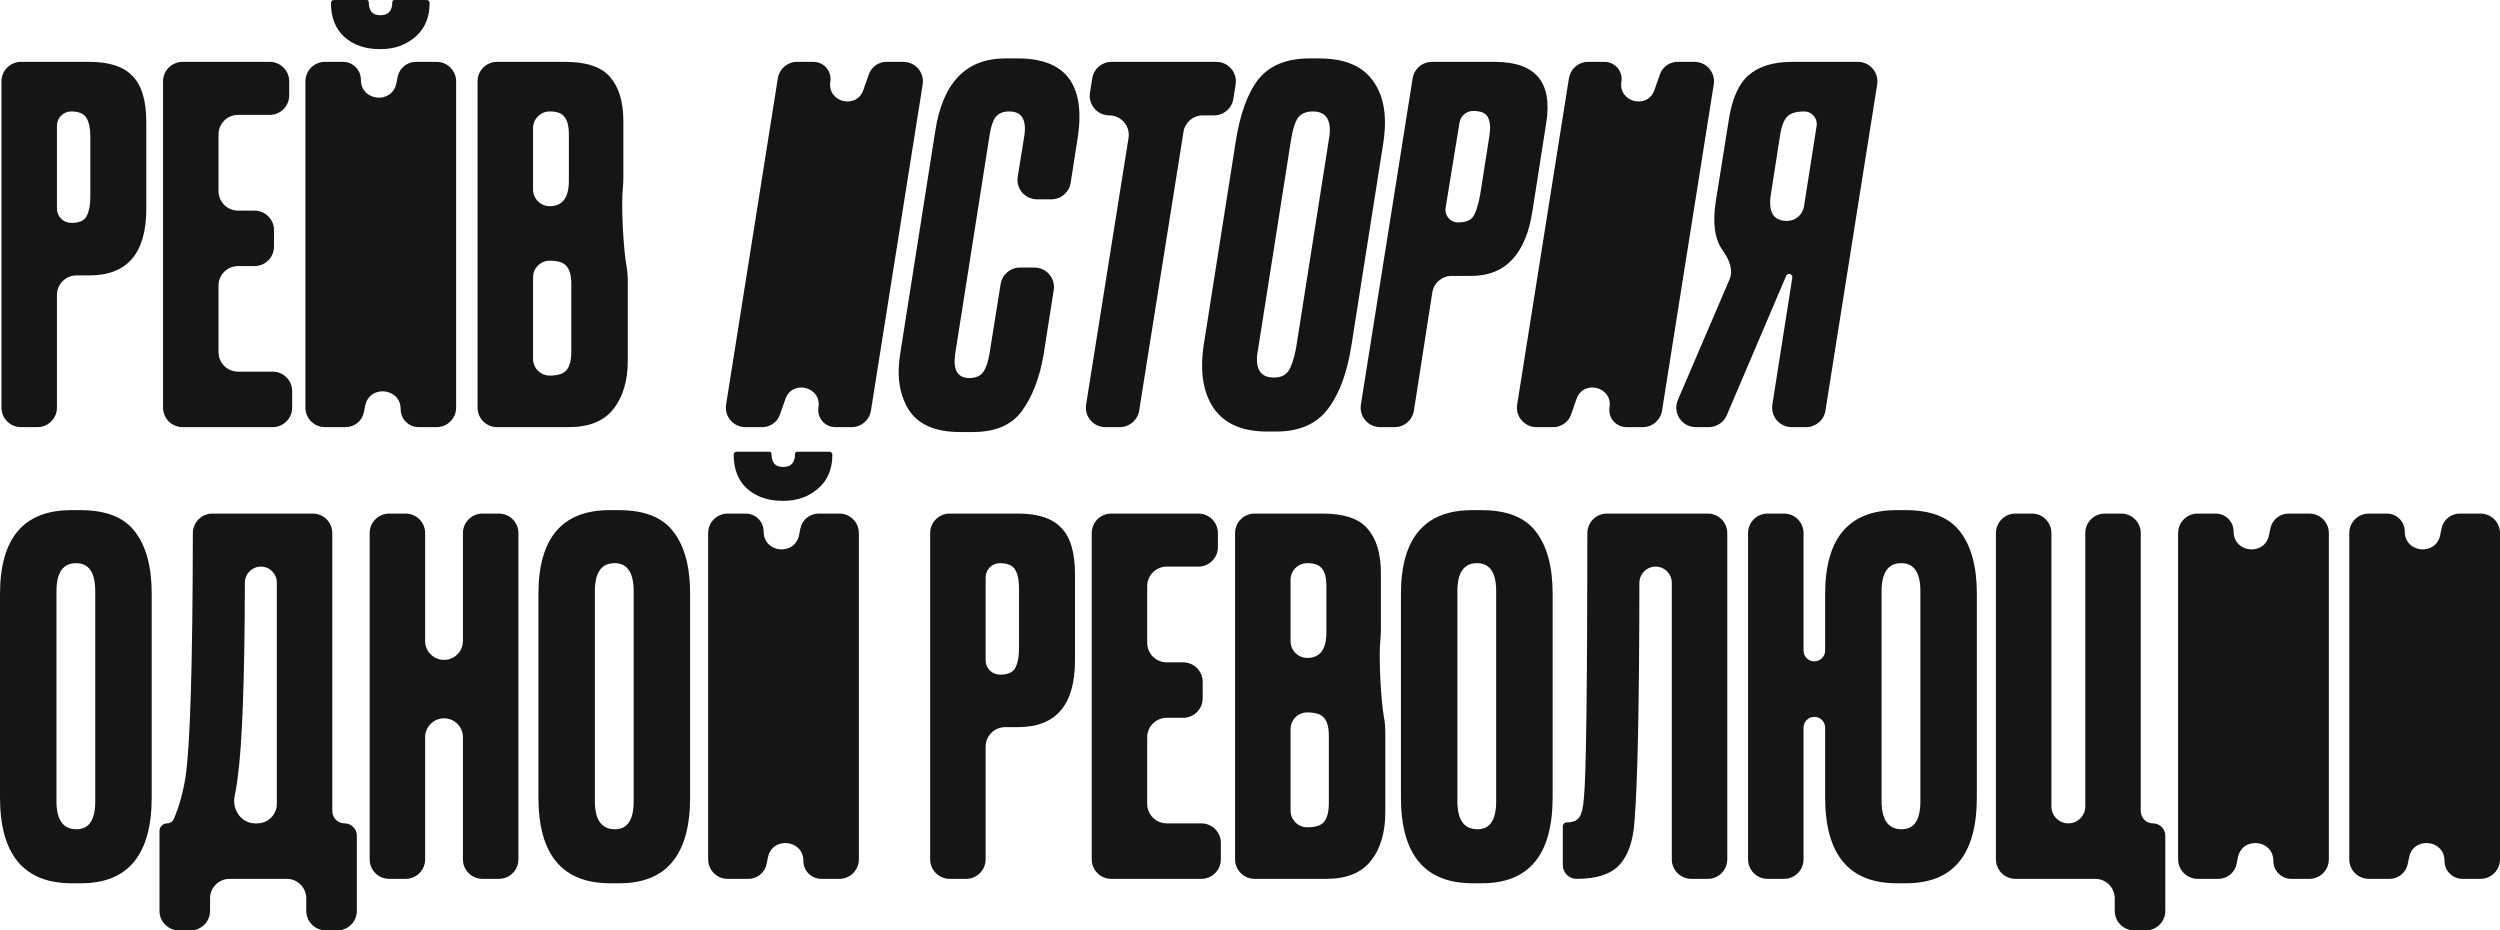
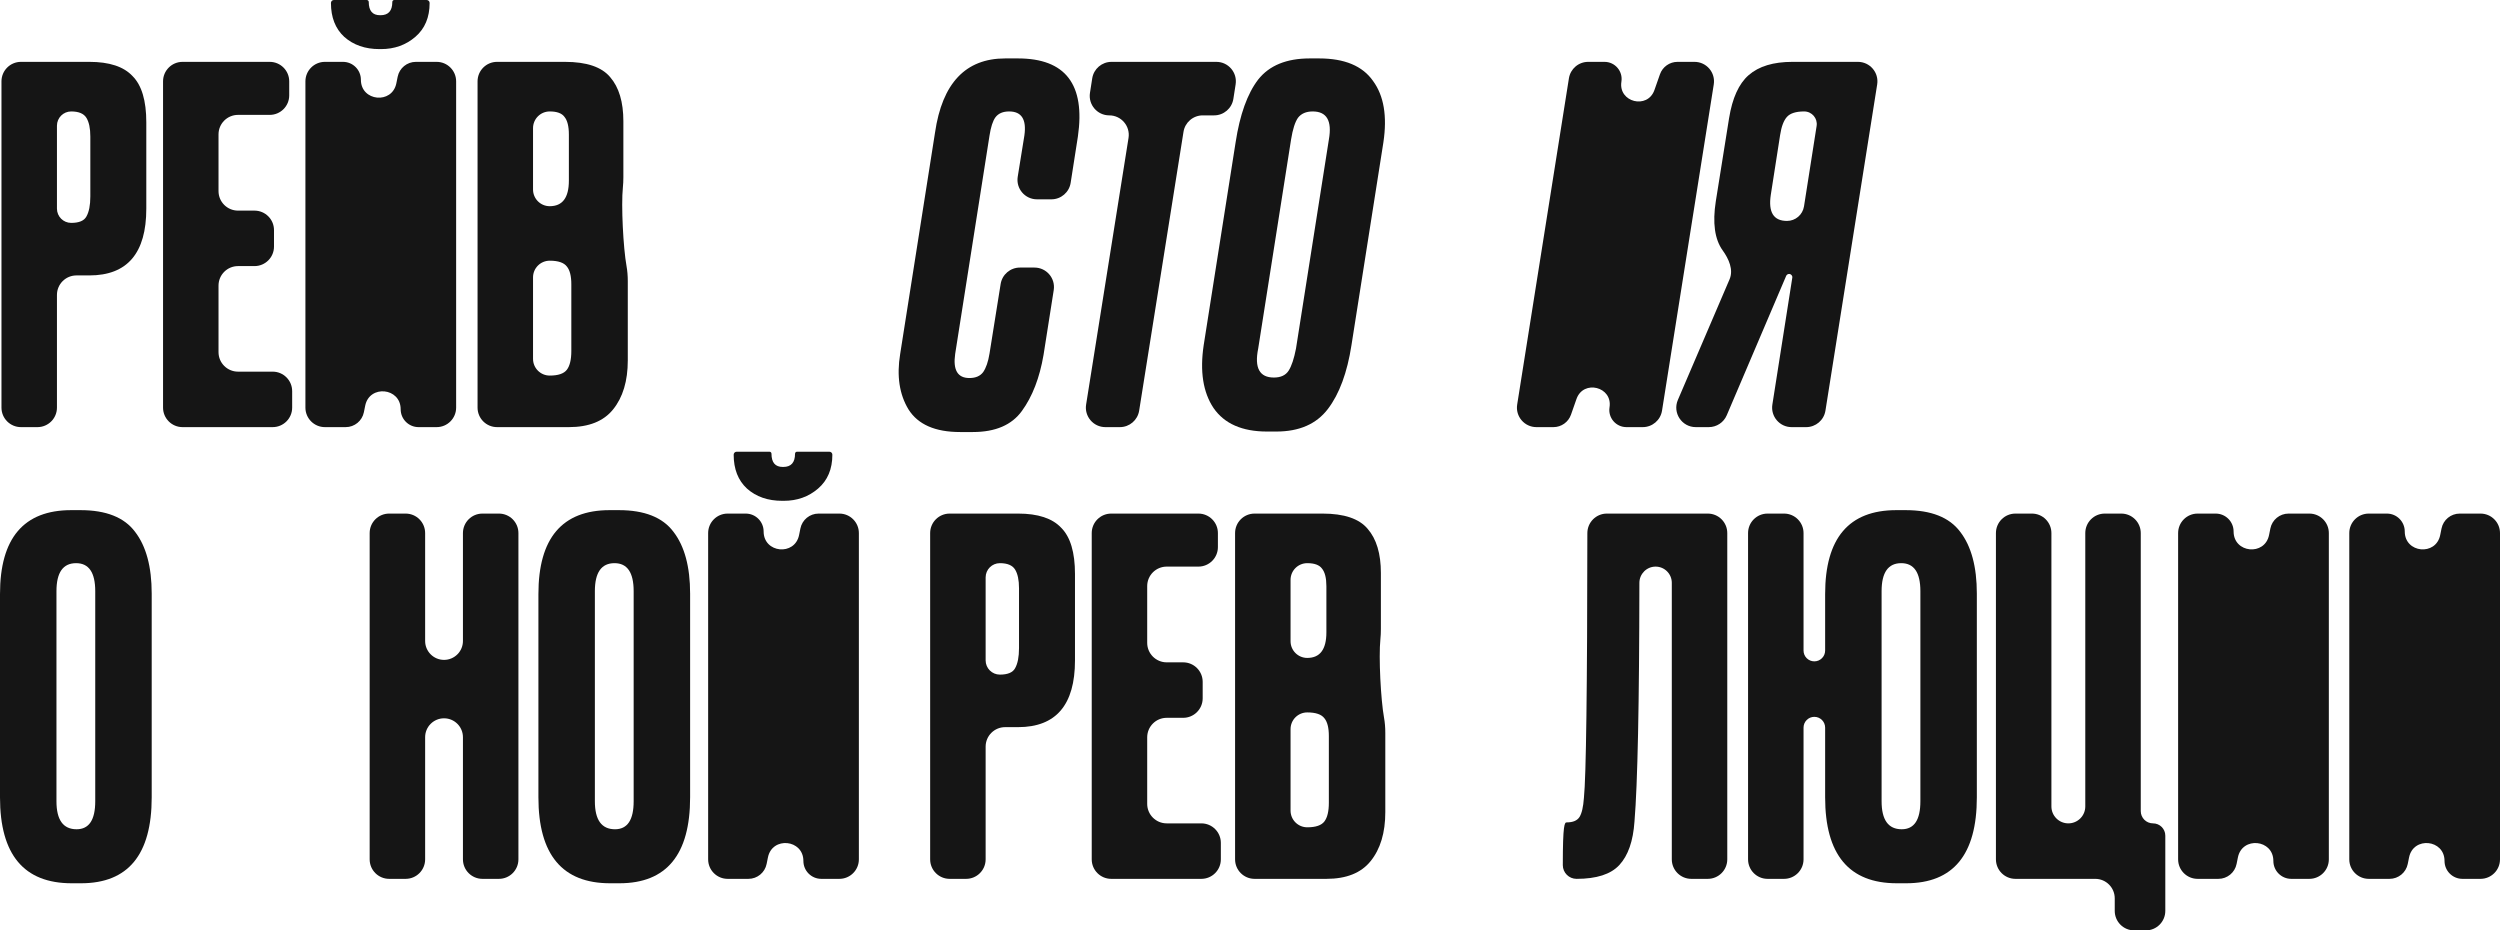
<svg xmlns="http://www.w3.org/2000/svg" viewBox="0 0 1153.914 429.441" fill="none">
  <path d="M41.242 127.126H35.286C30.316 127.126 26.286 131.155 26.286 136.126V188.147C26.286 193.117 22.257 197.147 17.286 197.147H9.68C4.709 197.147 0.68 193.117 0.68 188.147V37.552C0.68 32.582 4.709 28.552 9.68 28.552H41.242C50.458 28.552 57.105 30.743 61.183 35.124C65.413 39.354 67.528 46.454 67.528 56.425V96.307C67.528 116.853 58.766 127.126 41.242 127.126ZM32.858 51.439C29.228 51.439 26.286 54.381 26.286 58.011V96.307C26.286 99.937 29.228 102.879 32.858 102.879C36.484 102.879 38.825 101.897 39.883 99.933C41.091 97.818 41.695 94.721 41.695 90.642V62.996C41.695 59.22 41.091 56.349 39.883 54.385C38.674 52.421 36.332 51.439 32.858 51.439Z" fill="#151515" />
  <path d="M75.256 37.552C75.256 32.582 79.285 28.552 84.256 28.552H124.494C129.464 28.552 133.494 32.582 133.494 37.552V44.026C133.494 48.996 129.464 53.026 124.494 53.026H109.862C104.892 53.026 100.862 57.055 100.862 62.026V88.214C100.862 93.184 104.892 97.214 109.862 97.214H117.469C122.439 97.214 126.469 101.243 126.469 106.214V113.82C126.469 118.791 122.439 122.82 117.469 122.82H109.862C104.892 122.82 100.862 126.85 100.862 131.82V162.54C100.862 167.511 104.892 171.54 109.862 171.54H125.853C130.824 171.54 134.853 175.569 134.853 180.54V188.147C134.853 193.117 130.824 197.147 125.853 197.147H84.256C79.285 197.147 75.256 193.117 75.256 188.147V37.552Z" fill="#151515" />
  <path d="M193.195 197.147C188.631 197.147 184.931 193.446 184.931 188.882C184.931 178.905 170.53 177.472 168.564 187.254L167.959 190.265C167.155 194.267 163.639 197.147 159.557 197.147H149.97C144.999 197.147 140.97 193.117 140.97 188.147V37.552C140.97 32.582 144.999 28.552 149.97 28.552H158.312C162.876 28.552 166.576 32.252 166.576 36.817C166.576 46.794 180.977 48.226 182.943 38.445L183.548 35.434C184.352 31.431 187.868 28.552 191.95 28.552H201.538C206.508 28.552 210.537 32.582 210.537 37.552V188.147C210.537 193.117 206.508 197.147 201.538 197.147H193.195ZM175.867 22.661H175.187C168.54 22.661 163.101 20.772 158.871 16.995C154.793 13.219 152.753 8.007 152.753 1.36C152.753 0.609 153.362 0 154.113 0H169.295C169.796 0 170.202 0.406 170.202 0.906C170.202 4.985 171.939 7.025 175.414 7.025H175.64C179.266 7.025 181.079 4.985 181.079 0.906C181.079 0.406 181.485 0 181.985 0H196.941C197.692 0 198.301 0.609 198.301 1.36C198.301 8.007 196.11 13.219 191.729 16.995C187.348 20.772 182.061 22.661 175.867 22.661Z" fill="#151515" />
  <path d="M229.425 197.147C224.454 197.147 220.425 193.117 220.425 188.147V37.552C220.425 32.582 224.454 28.552 229.425 28.552H260.761C270.732 28.552 277.679 30.894 281.609 35.577C285.686 40.26 287.726 47.058 287.726 55.972V81.804C287.726 83.478 287.649 85.067 287.496 86.572C286.651 94.808 287.694 114.582 289.171 122.728C289.569 124.92 289.766 127.292 289.766 129.845V166.328C289.766 175.846 287.501 183.399 282.969 188.989C278.587 194.427 271.79 197.147 262.573 197.147H229.425ZM253.736 120.327C249.481 120.327 246.031 123.777 246.031 128.032V165.648C246.031 169.904 249.481 173.353 253.736 173.353C257.663 173.353 260.308 172.446 261.668 170.634C263.025 168.821 263.705 165.95 263.705 162.023V131.205C263.705 127.428 263.025 124.709 261.668 123.047C260.308 121.234 257.663 120.327 253.736 120.327ZM253.736 51.439C249.481 51.439 246.031 54.889 246.031 59.144V87.47C246.031 91.725 249.481 95.174 253.736 95.174C259.628 95.174 262.573 91.246 262.573 83.391V62.09C262.573 58.313 261.893 55.594 260.533 53.932C259.326 52.27 257.058 51.439 253.736 51.439Z" fill="#151515" />
-   <path d="M385.566 197.147C380.712 197.147 377.007 192.807 377.767 188.012C379.277 178.508 365.7 175.08 362.516 184.16L359.978 191.4C358.771 194.843 355.521 197.147 351.871 197.147H344.029C338.495 197.147 334.273 192.201 335.14 186.737L359.023 36.143C359.718 31.771 363.486 28.552 367.913 28.552H375.452C380.307 28.552 384.012 32.892 383.252 37.687C381.742 47.191 395.318 50.619 398.503 41.539L401.04 34.298C402.248 30.856 405.497 28.552 409.145 28.552H416.989C422.524 28.552 426.746 33.498 425.878 38.962L401.995 189.556C401.3 193.928 397.531 197.147 393.106 197.147H385.566Z" fill="#151515" />
  <path d="M456.731 163.156L461.863 131.078C462.563 126.712 466.33 123.5 470.75 123.5H477.477C483.004 123.5 487.226 128.437 486.366 133.898L481.659 163.836C479.844 174.411 476.522 183.021 471.688 189.669C467.005 196.165 459.451 199.413 449.027 199.413H443.135C431.653 199.413 423.724 195.938 419.341 188.989C415.112 182.04 413.827 173.504 415.489 163.382L431.578 61.183C434.903 38.372 445.704 26.966 463.983 26.966H469.875C491.781 26.966 500.995 38.976 497.521 62.996L494.178 84.391C493.493 88.772 489.719 92.002 485.287 92.002H478.632C473.09 92.002 468.863 87.039 469.748 81.566L472.82 62.543C473.877 55.141 471.538 51.439 465.795 51.439C462.926 51.439 460.811 52.346 459.451 54.159C458.244 55.82 457.336 58.615 456.731 62.543L440.87 163.382C439.812 170.785 442.002 174.486 447.442 174.486C450.312 174.486 452.426 173.58 453.786 171.767C455.146 169.803 456.126 166.933 456.731 163.156Z" fill="#151515" />
  <path d="M504.135 36.165C504.818 31.783 508.592 28.552 513.027 28.552H561.431C566.955 28.552 571.175 33.482 570.325 38.939L569.28 45.639C568.595 50.021 564.823 53.252 560.386 53.252H555.154C550.729 53.252 546.959 56.469 546.264 60.838L525.791 189.56C525.096 193.93 521.326 197.147 516.902 197.147H510.202C504.668 197.147 500.445 192.198 501.313 186.733L520.889 63.666C521.759 58.2 517.527 53.252 511.992 53.252C506.467 53.252 502.24 48.323 503.09 42.865L504.135 36.165Z" fill="#151515" />
  <path d="M605.89 51.439C602.87 51.439 600.603 52.421 599.093 54.385C597.733 56.349 596.676 59.673 595.921 64.356L580.737 160.89C578.925 169.803 581.342 174.259 587.989 174.259C591.161 174.259 593.428 173.202 594.788 171.087C596.146 168.972 597.281 165.573 598.186 160.89L613.37 64.356C614.879 55.745 612.387 51.439 605.89 51.439ZM604.53 26.966H608.837C620.621 26.966 628.928 30.441 633.763 37.39C638.748 44.188 640.335 53.63 638.523 65.716L623.794 159.303C621.829 171.993 618.204 181.813 612.915 188.762C607.627 195.711 599.698 199.186 589.121 199.186H584.817C573.335 199.186 565.103 195.56 560.116 188.309C555.281 181.058 553.771 171.389 555.584 159.303L570.315 65.716C572.278 52.875 575.752 43.206 580.737 36.71C585.874 30.214 593.806 26.966 604.53 26.966Z" fill="#151515" />
-   <path d="M679.972 51.213C676.835 51.213 674.163 53.486 673.658 56.581L667.243 95.943C666.668 99.459 669.383 102.652 672.948 102.652C676.422 102.652 678.762 101.746 679.972 99.933C681.179 98.12 682.237 94.872 683.144 90.189L687.449 62.77C688.054 58.993 687.826 56.123 686.769 54.159C685.864 52.195 683.597 51.213 679.972 51.213ZM679.065 127.352H670.003C665.566 127.352 661.793 130.584 661.108 134.966L652.607 189.532C651.922 193.915 648.149 197.147 643.712 197.147H637.033C631.501 197.147 627.276 192.201 628.143 186.737L652.029 36.143C652.722 31.771 656.491 28.552 660.916 28.552H689.941C708.675 28.552 716.607 37.843 713.735 56.425L707.39 96.987C704.37 117.231 694.928 127.352 679.065 127.352Z" fill="#151515" />
  <path d="M750.702 197.147C745.847 197.147 742.142 192.807 742.902 188.012C744.412 178.508 730.836 175.08 727.651 184.16L725.114 191.4C723.906 194.843 720.657 197.147 717.007 197.147H709.165C703.63 197.147 699.408 192.201 700.276 186.737L724.159 36.143C724.854 31.771 728.621 28.552 733.048 28.552H740.588C745.442 28.552 749.147 32.892 748.387 37.687C746.877 47.191 760.454 50.619 763.638 41.539L766.176 34.298C767.383 30.856 770.633 28.552 774.28 28.552H782.124C787.659 28.552 791.881 33.498 791.014 38.962L767.131 189.556C766.436 193.928 762.666 197.147 758.241 197.147H750.702Z" fill="#151515" />
  <path d="M797.006 191.676C795.591 194.994 792.334 197.147 788.727 197.147H782.717C776.255 197.147 771.9 190.54 774.445 184.601L798.308 128.916C800.206 124.492 797.946 119.491 795.134 115.584C791.451 110.468 790.391 102.91 791.956 92.908L798.073 54.612C799.583 45.245 802.605 38.598 807.138 34.671C811.82 30.592 818.544 28.552 827.306 28.552H857.554C863.088 28.552 867.311 33.498 866.443 38.962L842.56 189.556C841.865 193.928 838.095 197.147 833.671 197.147H826.951C821.424 197.147 817.204 192.21 818.062 186.75L827.264 128.162C827.404 127.261 826.706 126.446 825.794 126.446C825.199 126.446 824.661 126.801 824.429 127.349L797.006 191.676ZM824.814 101.972C828.726 101.972 832.058 99.123 832.666 95.256L838.488 58.155C839.043 54.628 836.315 51.439 832.743 51.439C828.969 51.439 826.324 52.27 824.814 53.932C823.301 55.594 822.244 58.389 821.642 62.316L817.334 89.962C816.127 97.969 818.619 101.972 824.814 101.972Z" fill="#151515" />
  <path d="M70.021 273.99V368.03C70.021 394.468 59.144 407.687 37.39 407.687H33.084C11.028 407.687 0 394.468 0 368.03V274.215C0 248.383 10.953 235.466 32.858 235.466H37.163C48.947 235.466 57.331 238.79 62.316 245.437C67.453 252.084 70.021 261.601 70.021 273.99ZM43.961 369.843V272.855C43.961 264.245 41.015 259.938 35.124 259.938C29.081 259.938 26.06 264.245 26.06 272.855V369.843C26.06 378.454 29.157 382.759 35.35 382.759C41.091 382.759 43.961 378.454 43.961 369.843Z" fill="#151515" />
-   <path d="M150.366 429.441C145.396 429.441 141.366 425.411 141.366 420.441V414.647C141.366 409.677 137.337 405.647 132.366 405.647H105.952C100.981 405.647 96.952 409.677 96.952 414.647V420.441C96.952 425.411 92.922 429.441 87.952 429.441H82.611C77.641 429.441 73.611 425.411 73.611 420.441V383.527C73.611 381.602 75.172 380.039 77.097 380.039C78.43 380.039 79.655 379.284 80.191 378.062C82.6 372.58 84.41 366.14 85.621 358.738C87.782 344.332 88.913 306.777 89.013 246.071C89.021 241.1 93.05 237.052 98.02 237.052H144.376C149.347 237.052 153.376 241.082 153.376 246.052V374.375C153.376 377.505 155.913 380.039 159.041 380.039C162.17 380.039 164.707 382.577 164.707 385.706V420.441C164.707 425.411 160.677 429.441 155.707 429.441H150.366ZM109.642 359.418C109.302 362.191 108.856 364.89 108.305 367.515C107.009 373.685 111.412 380.039 117.716 380.039H118.77C123.741 380.039 127.77 376.01 127.77 371.04V268.89C127.77 264.823 124.473 261.526 120.405 261.526C116.338 261.526 113.042 264.835 113.032 268.903C112.923 314.047 111.792 344.219 109.642 359.418Z" fill="#151515" />
  <path d="M204.954 331.545C200.135 331.545 196.229 335.453 196.229 340.27V396.646C196.229 401.618 192.2 405.647 187.23 405.647H179.623C174.653 405.647 170.623 401.618 170.623 396.646V246.052C170.623 241.082 174.653 237.052 179.623 237.052H187.23C192.2 237.052 196.229 241.082 196.229 246.052V295.856C196.229 300.675 200.135 304.58 204.954 304.58C209.772 304.58 213.678 300.675 213.678 295.856V246.052C213.678 241.082 217.708 237.052 222.678 237.052H230.284C235.255 237.052 239.285 241.082 239.285 246.052V396.646C239.285 401.618 235.255 405.647 230.284 405.647H222.678C217.708 405.647 213.678 401.618 213.678 396.646V340.27C213.678 335.453 209.772 331.545 204.954 331.545Z" fill="#151515" />
  <path d="M318.534 273.99V368.03C318.534 394.468 307.657 407.687 285.904 407.687H281.597C259.541 407.687 248.513 394.468 248.513 368.03V274.215C248.513 248.383 259.466 235.466 281.372 235.466H285.676C297.46 235.466 305.845 238.79 310.829 245.437C315.967 252.084 318.534 261.601 318.534 273.99ZM292.476 369.843V272.855C292.476 264.245 289.529 259.938 283.636 259.938C277.594 259.938 274.572 264.245 274.572 272.855V369.843C274.572 378.454 277.669 382.759 283.864 382.759C289.604 382.759 292.476 378.454 292.476 369.843Z" fill="#151515" />
  <path d="M379.082 405.647C374.517 405.647 370.818 401.948 370.818 397.383C370.818 387.406 356.419 385.971 354.451 395.753L353.846 398.765C353.041 402.768 349.527 405.647 345.444 405.647H335.858C330.885 405.647 326.856 401.618 326.856 396.646V246.052C326.856 241.082 330.885 237.052 335.858 237.052H344.199C348.764 237.052 352.464 240.752 352.464 245.317C352.464 255.294 366.863 256.726 368.83 246.945L369.435 243.933C370.24 239.931 373.755 237.052 377.837 237.052H387.424C392.396 237.052 396.426 241.082 396.426 246.052V396.646C396.426 401.618 392.396 405.647 387.424 405.647H379.082ZM361.753 231.161H361.073C354.426 231.161 348.989 229.272 344.759 225.495C340.68 221.719 338.64 216.507 338.64 209.86C338.64 209.109 339.25 208.5 340 208.5H355.184C355.684 208.5 356.089 208.906 356.089 209.406C356.089 213.485 357.826 215.525 361.301 215.525H361.528C365.153 215.525 366.965 213.485 366.965 209.406C366.965 208.906 367.373 208.5 367.873 208.5H382.829C383.579 208.5 384.189 209.109 384.189 209.86C384.189 216.507 381.997 221.719 377.617 225.495C373.235 229.272 367.948 231.161 361.753 231.161Z" fill="#151515" />
  <path d="M469.89 335.625H463.933C458.963 335.625 454.934 339.655 454.934 344.624V396.646C454.934 401.618 450.904 405.647 445.932 405.647H438.327C433.355 405.647 429.326 401.618 429.326 396.646V246.052C429.326 241.082 433.355 237.052 438.327 237.052H469.89C479.104 237.052 485.751 239.243 489.831 243.624C494.061 247.854 496.176 254.954 496.176 264.925V304.807C496.176 325.353 487.414 335.625 469.89 335.625ZM461.506 259.938C457.876 259.938 454.934 262.881 454.934 266.51V304.807C454.934 308.437 457.876 311.379 461.506 311.379C465.131 311.379 467.473 310.397 468.53 308.432C469.738 306.317 470.343 303.22 470.343 299.143V271.497C470.343 267.72 469.738 264.85 468.53 262.886C467.32 260.921 464.978 259.938 461.506 259.938Z" fill="#151515" />
  <path d="M503.903 246.052C503.903 241.082 507.932 237.052 512.902 237.052H553.141C558.111 237.052 562.141 241.082 562.141 246.052V252.526C562.141 257.496 558.111 261.526 553.141 261.526H538.51C533.538 261.526 529.508 265.555 529.508 270.525V296.713C529.508 301.685 533.538 305.715 538.51 305.715H546.115C551.087 305.715 555.116 309.742 555.116 314.714V322.321C555.116 327.291 551.087 331.32 546.115 331.32H538.51C533.538 331.32 529.508 335.35 529.508 340.32V371.04C529.508 376.01 533.538 380.039 538.51 380.039H554.499C559.471 380.039 563.501 384.069 563.501 389.041V396.646C563.501 401.618 559.471 405.647 554.499 405.647H512.902C507.932 405.647 503.903 401.618 503.903 396.646V246.052Z" fill="#151515" />
  <path d="M579.07 405.647C574.1 405.647 570.07 401.618 570.07 396.646V246.052C570.07 241.082 574.1 237.052 579.07 237.052H610.405C620.376 237.052 627.326 239.394 631.253 244.077C635.333 248.76 637.37 255.559 637.37 264.47V290.303C637.37 291.978 637.295 293.568 637.14 295.073C636.295 303.308 637.338 323.081 638.815 331.228C639.213 333.42 639.41 335.793 639.41 338.345V374.827C639.41 384.346 637.145 391.898 632.613 397.488C628.231 402.928 621.434 405.647 612.217 405.647H579.07ZM603.38 328.828C599.126 328.828 595.676 332.278 595.676 336.533V374.147C595.676 378.404 599.126 381.854 603.38 381.854C607.307 381.854 609.952 380.947 611.312 379.134C612.672 377.322 613.352 374.45 613.352 370.523V339.705C613.352 335.928 612.672 333.208 611.312 331.545C609.952 329.733 607.307 328.828 603.38 328.828ZM603.38 259.938C599.126 259.938 595.676 263.388 595.676 267.645V295.971C595.676 300.225 599.126 303.675 603.38 303.675C609.272 303.675 612.217 299.745 612.217 291.891V270.59C612.217 266.813 611.54 264.093 610.18 262.433C608.97 260.771 606.705 259.938 603.38 259.938Z" fill="#151515" />
-   <path d="M716.642 273.99V368.03C716.642 394.468 705.765 407.687 684.012 407.687H679.707C657.649 407.687 646.622 394.468 646.622 368.03V274.215C646.622 248.383 657.574 235.466 679.48 235.466H683.784C695.568 235.466 703.953 238.79 708.937 245.437C714.075 252.084 716.642 261.601 716.642 273.99ZM690.584 369.843V272.855C690.584 264.245 687.637 259.938 681.744 259.938C675.702 259.938 672.68 264.245 672.68 272.855V369.843C672.68 378.454 675.777 382.759 681.972 382.759C687.712 382.759 690.584 378.454 690.584 369.843Z" fill="#151515" />
-   <path d="M780.645 405.647C775.675 405.647 771.645 401.618 771.645 396.646V269.003C771.645 264.873 768.298 261.526 764.168 261.526C760.039 261.526 756.691 264.888 756.686 269.018C756.624 325.063 755.871 361.768 754.424 379.134C753.819 388.199 751.477 394.921 747.4 399.3C743.47 403.533 736.9 405.647 727.684 405.647C724.179 405.647 721.339 402.805 721.339 399.3V381.399C721.339 380.399 722.151 379.587 723.151 379.587C726.024 379.587 727.986 378.757 729.043 377.095C730.101 375.432 730.781 372.487 731.083 368.258C732.098 358.536 732.626 317.806 732.668 246.072C732.671 241.101 736.698 237.052 741.67 237.052H788.252C793.224 237.052 797.251 241.082 797.251 246.052V396.646C797.251 401.618 793.224 405.647 788.252 405.647H780.645Z" fill="#151515" />
+   <path d="M780.645 405.647C775.675 405.647 771.645 401.618 771.645 396.646V269.003C771.645 264.873 768.298 261.526 764.168 261.526C760.039 261.526 756.691 264.888 756.686 269.018C756.624 325.063 755.871 361.768 754.424 379.134C753.819 388.199 751.477 394.921 747.4 399.3C743.47 403.533 736.9 405.647 727.684 405.647C724.179 405.647 721.339 402.805 721.339 399.3C721.339 380.399 722.151 379.587 723.151 379.587C726.024 379.587 727.986 378.757 729.043 377.095C730.101 375.432 730.781 372.487 731.083 368.258C732.098 358.536 732.626 317.806 732.668 246.072C732.671 241.101 736.698 237.052 741.67 237.052H788.252C793.224 237.052 797.251 241.082 797.251 246.052V396.646C797.251 401.618 793.224 405.647 788.252 405.647H780.645Z" fill="#151515" />
  <path d="M912.442 273.99V368.03C912.442 394.468 901.566 407.687 879.81 407.687H875.505C853.449 407.687 842.42 394.468 842.42 368.03V335.853C842.42 333.098 840.188 330.868 837.435 330.868C834.683 330.868 832.451 333.098 832.451 335.853V396.646C832.451 401.618 828.421 405.647 823.451 405.647H815.844C810.872 405.647 806.843 401.618 806.843 396.646V246.052C806.843 241.082 810.872 237.052 815.844 237.052H823.451C828.421 237.052 832.451 241.082 832.451 246.052V300.275C832.451 303.028 834.683 305.26 837.435 305.26C840.188 305.26 842.42 303.028 842.42 300.275V274.215C842.42 248.383 853.374 235.466 875.278 235.466H879.585C891.366 235.466 899.751 238.79 904.738 245.437C909.873 252.084 912.442 261.601 912.442 273.99ZM886.382 369.843V272.855C886.382 264.245 883.437 259.938 877.545 259.938C871.503 259.938 868.481 264.245 868.481 272.855V369.843C868.481 378.454 871.578 382.759 877.772 382.759C883.512 382.759 886.382 378.454 886.382 369.843Z" fill="#151515" />
  <path d="M985.092 429.441C980.12 429.441 976.09 425.411 976.09 420.441V414.647C976.09 409.677 972.063 405.647 967.091 405.647H930.254C925.281 405.647 921.252 401.618 921.252 396.646V246.052C921.252 241.082 925.281 237.052 930.254 237.052H937.86C942.83 237.052 946.86 241.082 946.86 246.052V372.222C946.86 376.54 950.36 380.039 954.677 380.039C958.994 380.039 962.496 376.54 962.496 372.222V246.052C962.496 241.082 966.523 237.052 971.495 237.052H979.102C984.072 237.052 988.102 241.082 988.102 246.052V374.375C988.102 377.505 990.637 380.039 993.766 380.039C996.896 380.039 999.431 382.577 999.431 385.706V420.441C999.431 425.411 995.401 429.441 990.432 429.441H985.092Z" fill="#151515" />
  <path d="M1057.572 405.647C1053.007 405.647 1049.307 401.948 1049.307 397.383C1049.307 387.406 1034.906 385.971 1032.938 395.753L1032.333 398.765C1031.531 402.768 1028.014 405.647 1023.932 405.647H1014.345C1009.375 405.647 1005.345 401.618 1005.345 396.646V246.052C1005.345 241.082 1009.375 237.052 1014.345 237.052H1022.687C1027.251 237.052 1030.951 240.752 1030.951 245.317C1030.951 255.294 1045.352 256.726 1047.317 246.945L1047.922 243.933C1048.727 239.931 1052.242 237.052 1056.324 237.052H1065.913C1070.883 237.052 1074.913 241.082 1074.913 246.052V396.646C1074.913 401.618 1070.883 405.647 1065.913 405.647H1057.572Z" fill="#151515" />
  <path d="M1136.573 405.647C1132.009 405.647 1128.309 401.948 1128.309 397.383C1128.309 387.406 1113.907 385.971 1111.943 395.753L1111.335 398.765C1110.533 402.768 1107.015 405.647 1102.933 405.647H1093.346C1088.377 405.647 1084.347 401.618 1084.347 396.646V246.052C1084.347 241.082 1088.377 237.052 1093.346 237.052H1101.688C1106.253 237.052 1109.953 240.752 1109.953 245.317C1109.953 255.294 1124.354 256.726 1126.319 246.945L1126.924 243.933C1127.729 239.931 1131.246 237.052 1135.326 237.052H1144.915C1149.885 237.052 1153.914 241.082 1153.914 246.052V396.646C1153.914 401.618 1149.885 405.647 1144.915 405.647H1136.573Z" fill="#151515" />
</svg>